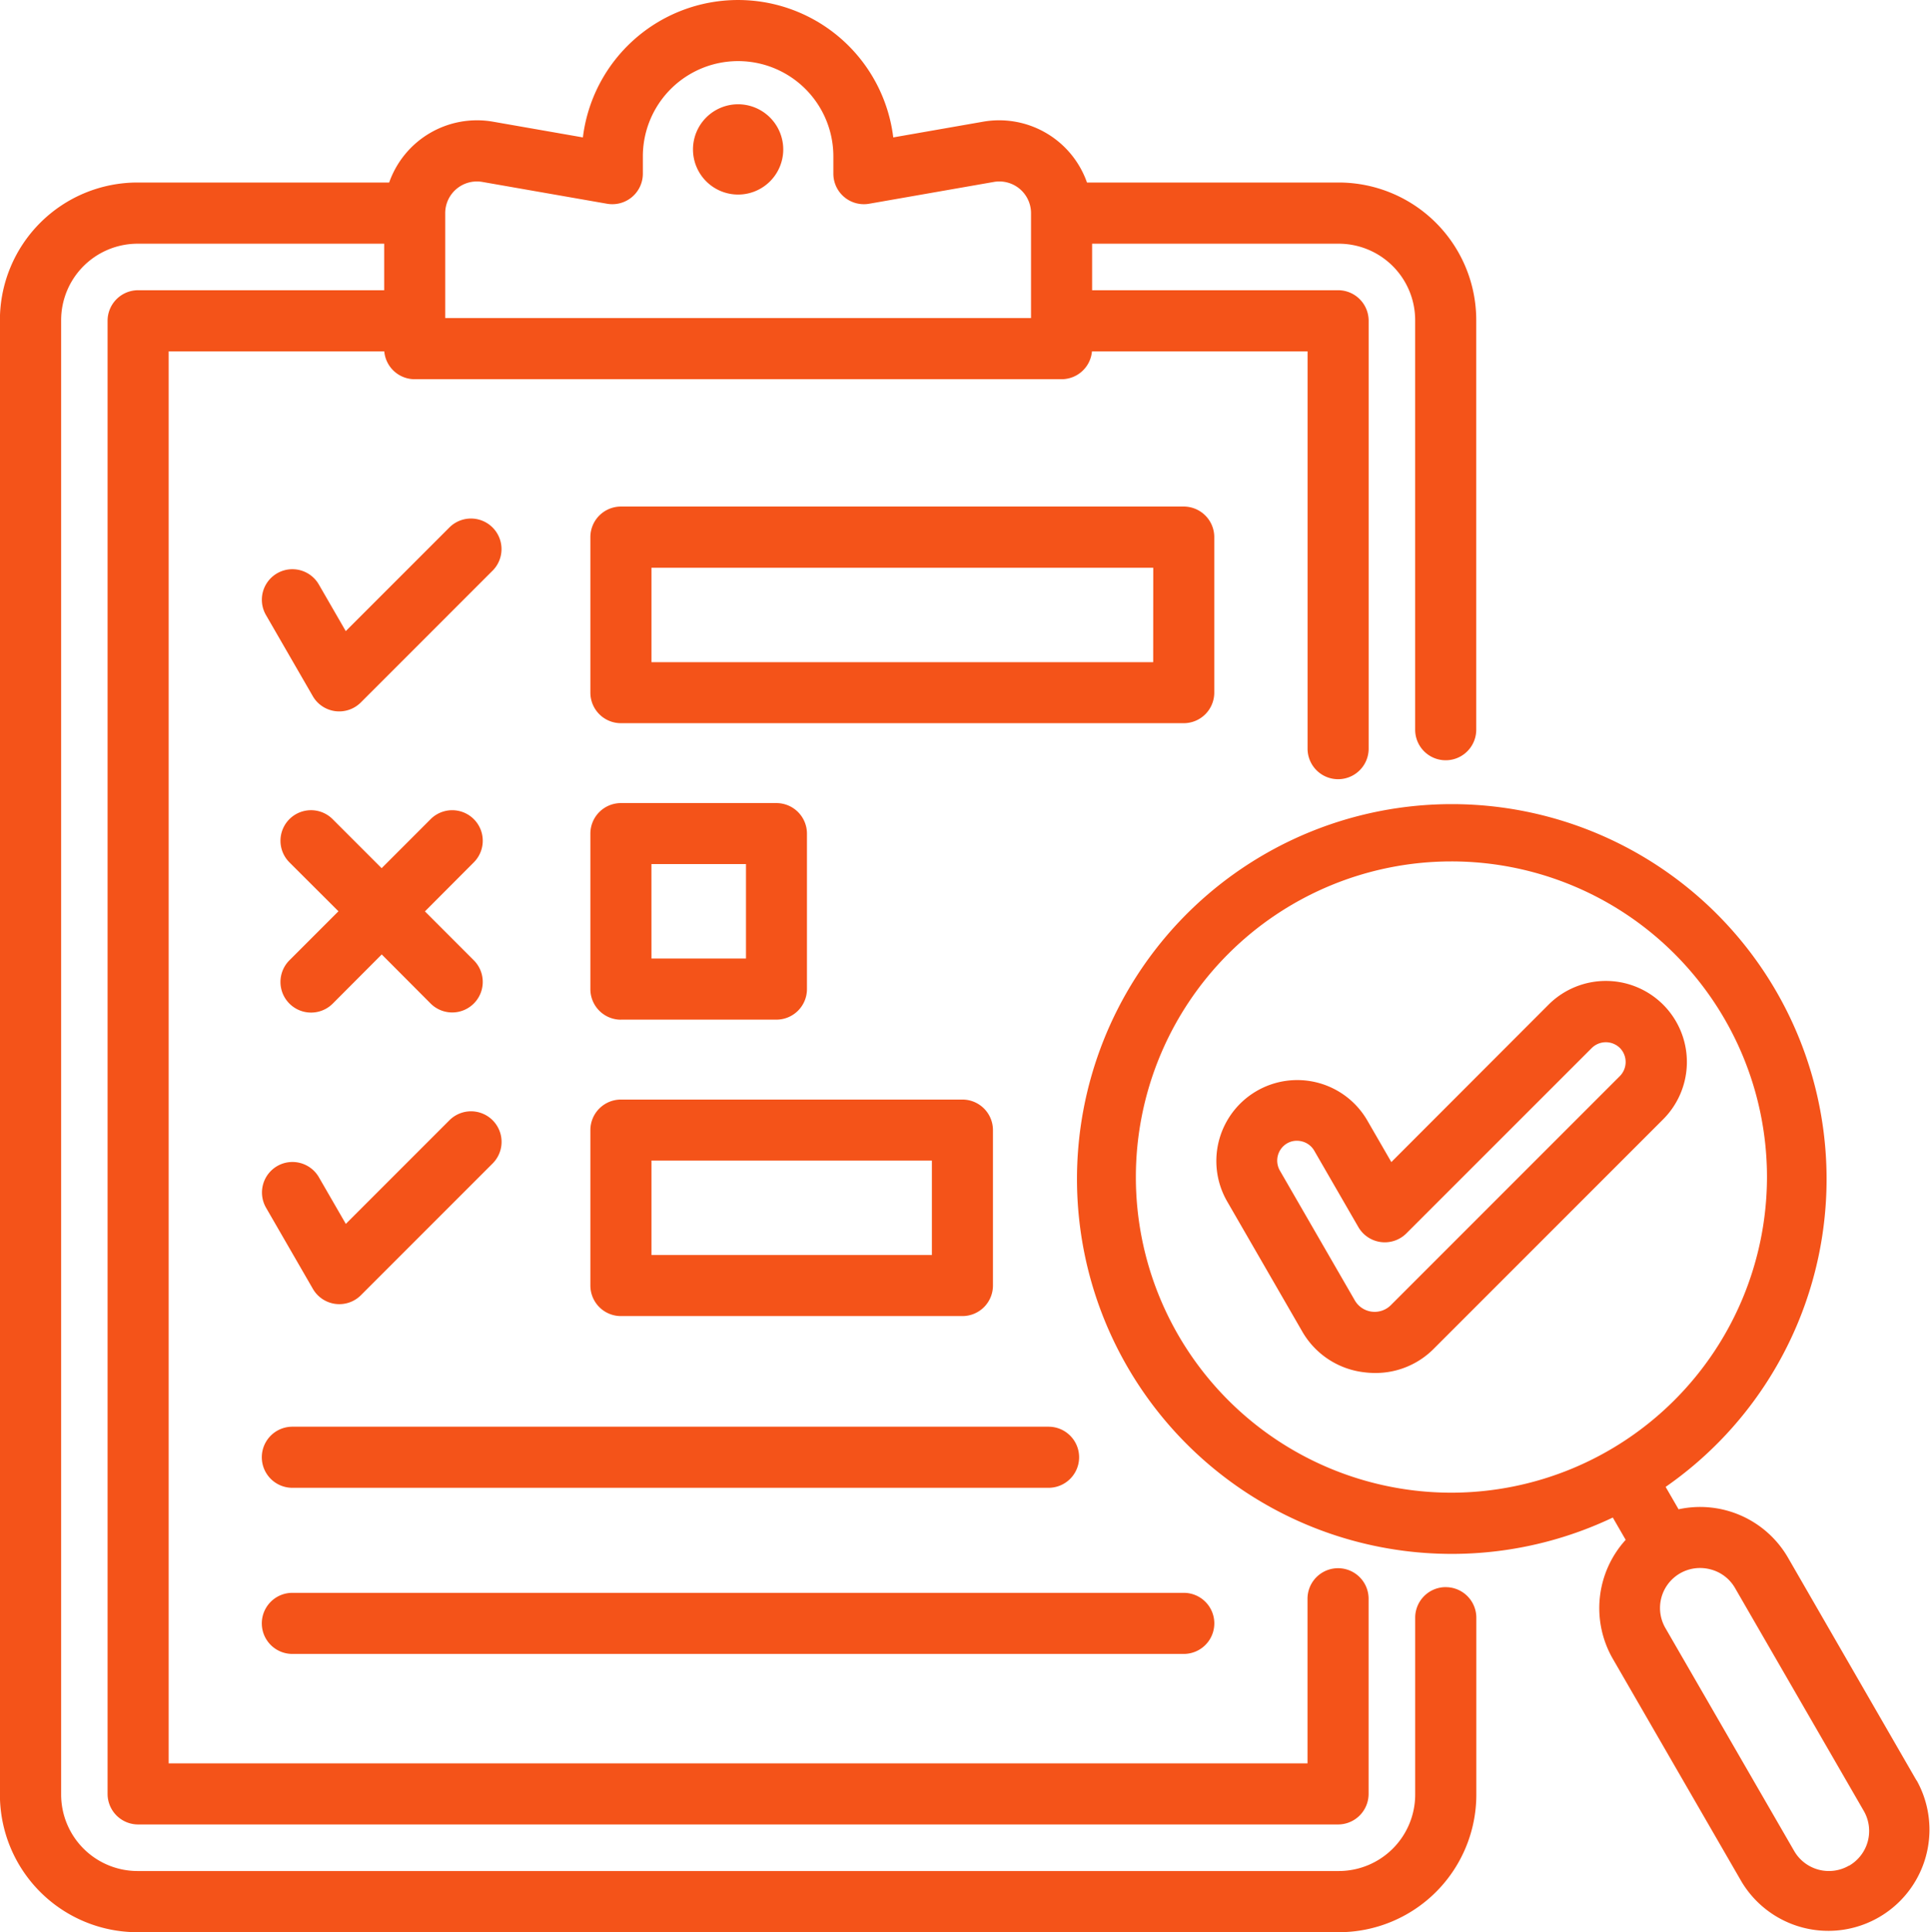
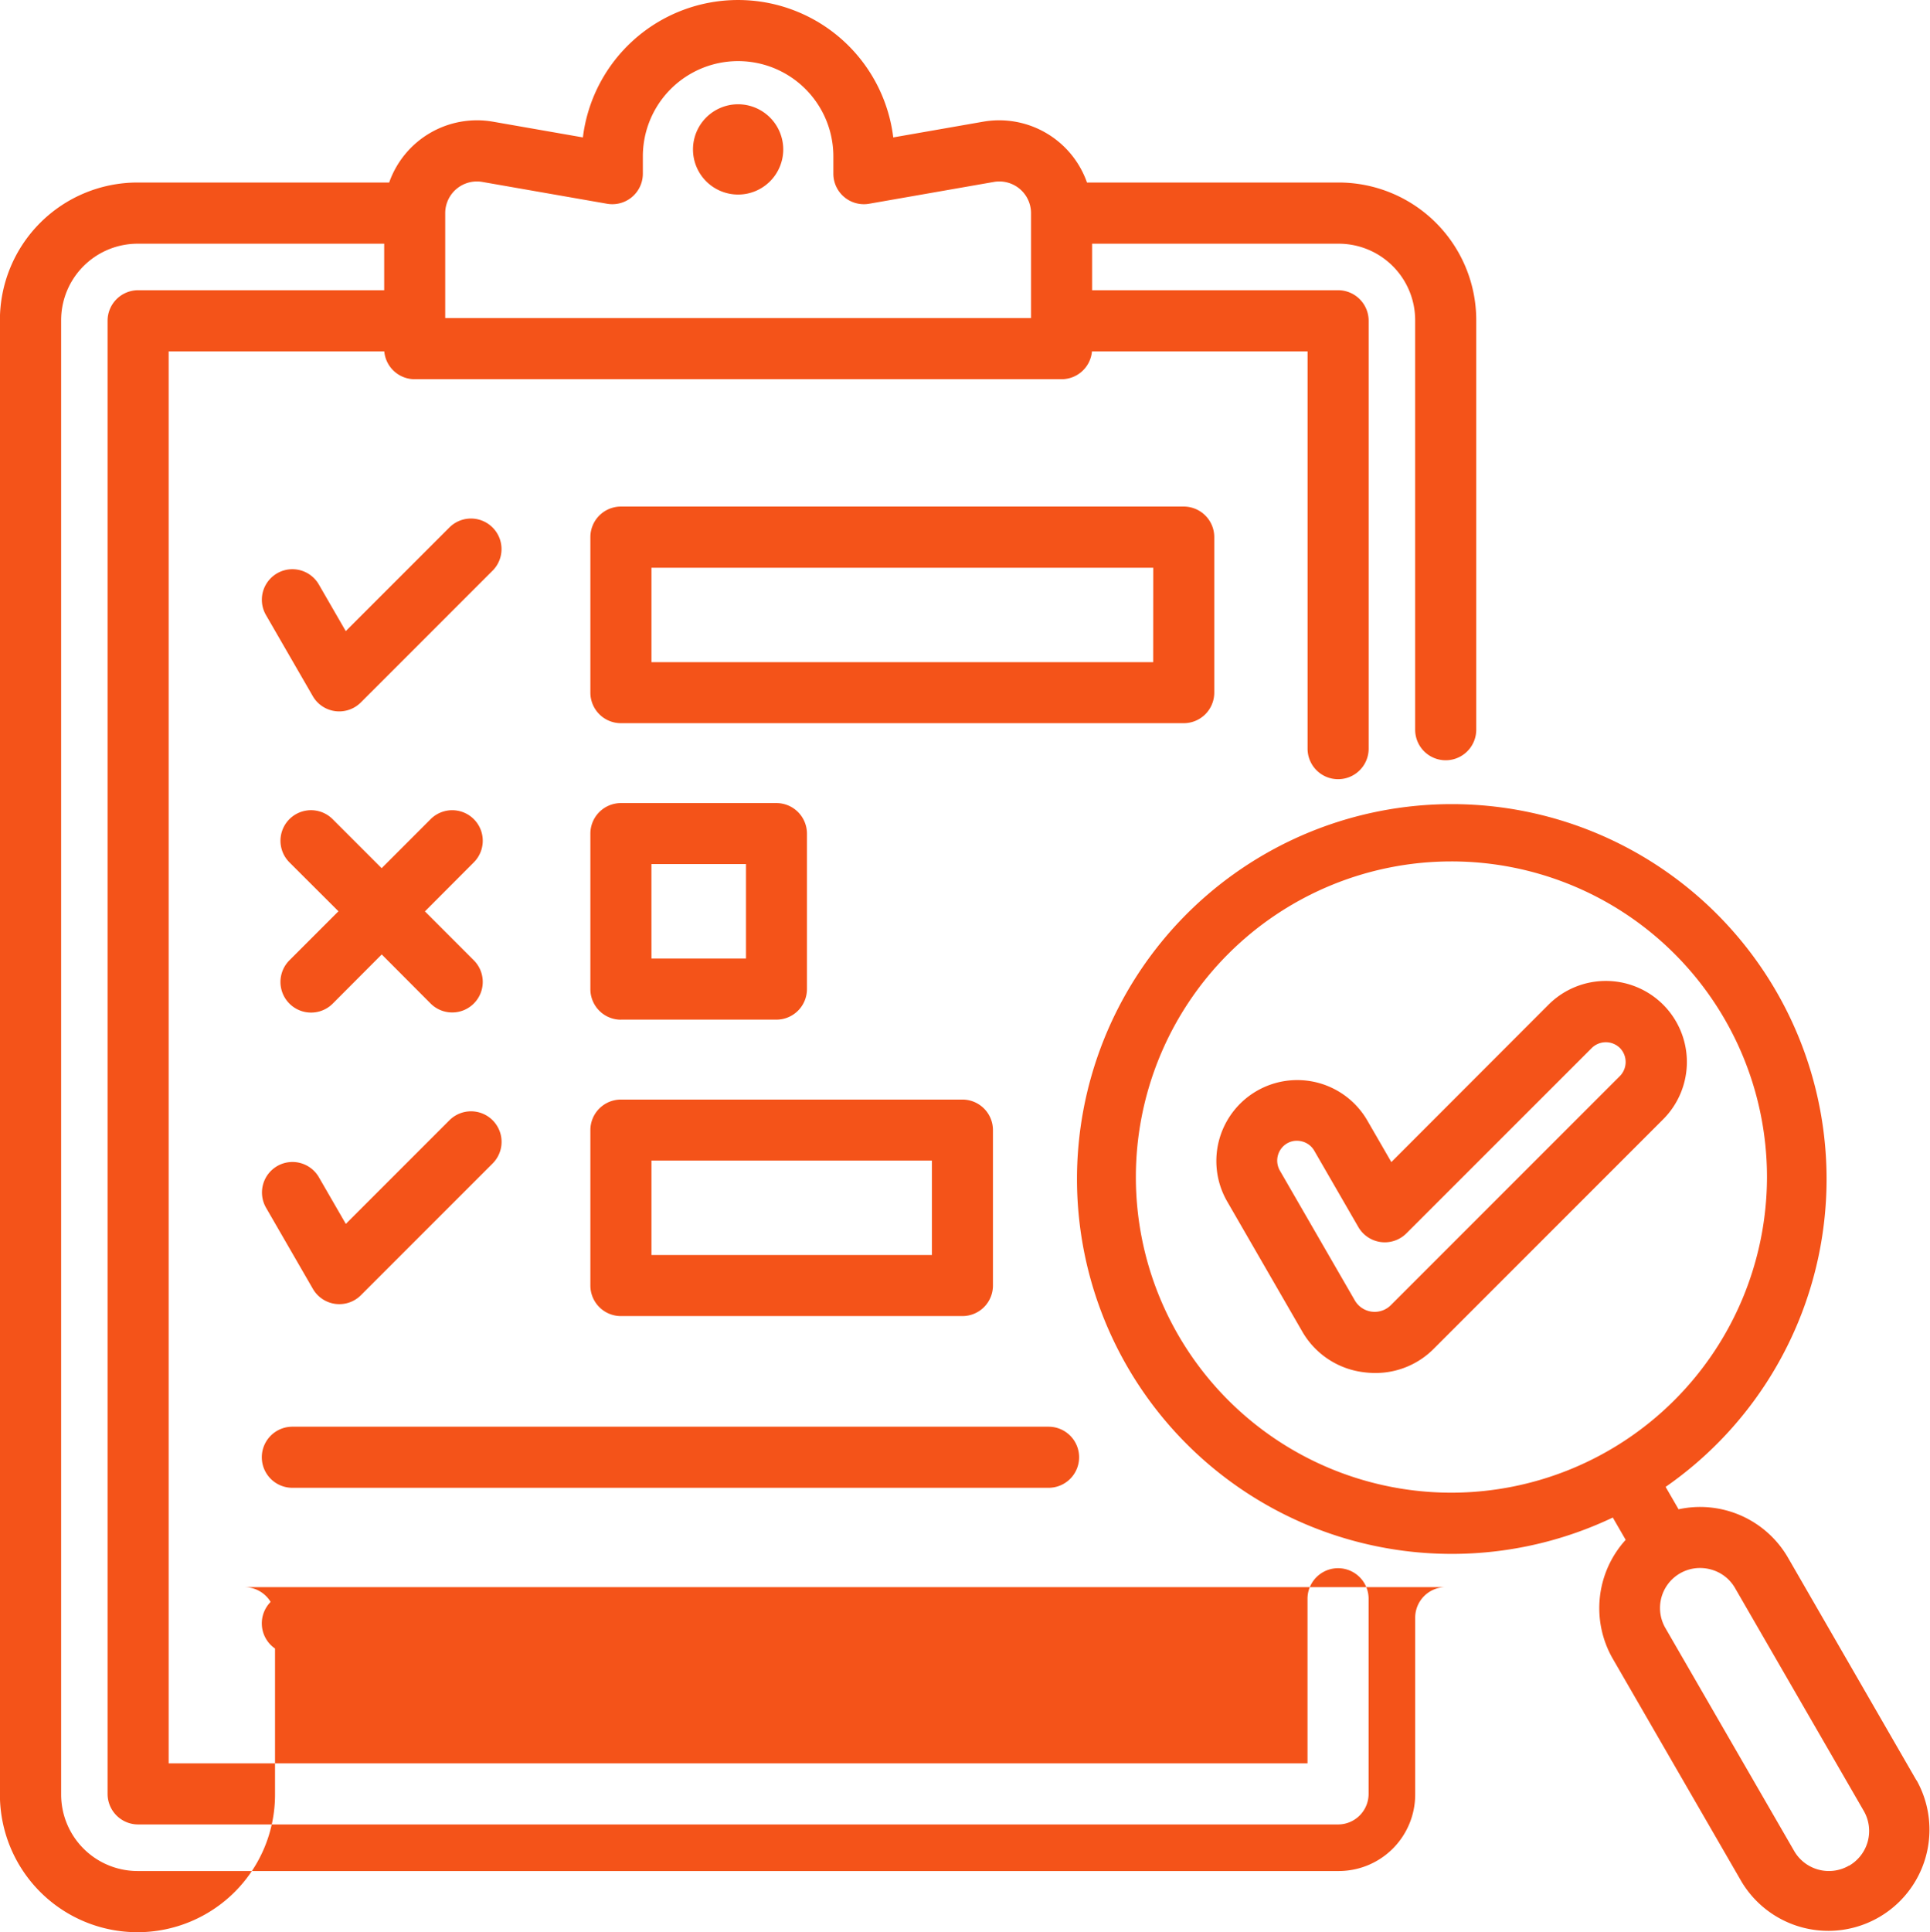
<svg xmlns="http://www.w3.org/2000/svg" width="65.944" height="66" viewBox="0 0 65.944 66">
-   <path d="M52.608,57.212a1.044,1.044,0,0,0-1.043,1.043V64.3a2.613,2.613,0,0,1-2.61,2.61H7.908A2.613,2.613,0,0,1,5.3,64.3V13.931a2.613,2.613,0,0,1,2.61-2.61h8.428V12.91H7.93a1.044,1.044,0,0,0-1.043,1.043V64.276A1.044,1.044,0,0,0,7.93,65.319h41a1.044,1.044,0,0,0,1.043-1.043V57.609a1.043,1.043,0,0,0-2.087,0v5.623H8.974V15h7.367a1.043,1.043,0,0,0,1.039.95h22.1A1.043,1.043,0,0,0,40.521,15h7.367V28.57a1.043,1.043,0,1,0,2.087,0V13.953a1.044,1.044,0,0,0-1.043-1.043H40.526V11.321h8.428a2.613,2.613,0,0,1,2.61,2.61V27.923a1.043,1.043,0,0,0,2.087,0V13.931a4.7,4.7,0,0,0-4.7-4.7h-8.6a3.181,3.181,0,0,0-3.543-2.079l-3.076.538a5.342,5.342,0,0,0-10.605,0l-3.076-.538a3.181,3.181,0,0,0-3.543,2.079h-8.6a4.7,4.7,0,0,0-4.7,4.7V64.3a4.7,4.7,0,0,0,4.7,4.7H48.954a4.7,4.7,0,0,0,4.7-4.7V58.256a1.044,1.044,0,0,0-1.043-1.043ZM18.423,10.278a1.083,1.083,0,0,1,1.269-1.067l4.261.745a1.043,1.043,0,0,0,1.223-1.028v-.59a3.254,3.254,0,0,1,6.509,0v.59a1.043,1.043,0,0,0,1.223,1.028l4.261-.745a1.083,1.083,0,0,1,1.27,1.067v3.582H18.423V10.277ZM29.973,8.1a1.542,1.542,0,1,1-1.542-1.542A1.545,1.545,0,0,1,29.973,8.1ZM23.383,46.91a1.044,1.044,0,0,0,1.043,1.043H36.095a1.044,1.044,0,0,0,1.043-1.043V41.6a1.044,1.044,0,0,0-1.043-1.043H24.426A1.044,1.044,0,0,0,23.383,41.6Zm2.087-4.27h9.582v3.227H25.47ZM40.082,52.776a1.044,1.044,0,0,1-1.043,1.043H13.2a1.043,1.043,0,1,1,0-2.087H39.038A1.044,1.044,0,0,1,40.082,52.776ZM13.2,57.407H43.658a1.043,1.043,0,1,1,0,2.087H13.2a1.043,1.043,0,1,1,0-2.087Zm6.839-34.915-4.5,4.5a1.043,1.043,0,0,1-1.641-.216l-1.6-2.771a1.043,1.043,0,0,1,1.807-1.043l.92,1.593,3.54-3.54a1.043,1.043,0,0,1,1.476,1.476ZM13.1,35.8l1.675-1.675L13.1,32.454a1.043,1.043,0,1,1,1.476-1.476l1.675,1.675,1.674-1.675A1.043,1.043,0,1,1,19.4,32.454L17.73,34.129,19.4,35.8a1.043,1.043,0,0,1-1.476,1.476L16.254,35.6,14.58,37.279A1.043,1.043,0,0,1,13.1,35.8Zm31.6-9.142V21.348A1.044,1.044,0,0,0,43.659,20.3H24.426a1.044,1.044,0,0,0-1.043,1.043v5.314A1.044,1.044,0,0,0,24.426,27.7H43.659A1.044,1.044,0,0,0,44.7,26.661Zm-2.087-1.043H25.47V22.391H42.615ZM12.682,42.829a1.043,1.043,0,0,1,1.425.382l.92,1.593,3.54-3.54a1.043,1.043,0,0,1,1.476,1.476l-4.5,4.5a1.043,1.043,0,0,1-1.641-.216l-1.6-2.771a1.043,1.043,0,0,1,.382-1.425ZM68.693,63.814,64.3,56.2a3.469,3.469,0,0,0-3.736-1.647l-.442-.765a12.806,12.806,0,1,0-1.805,1.047l.44.762a3.468,3.468,0,0,0-.442,4.059l4.4,7.616a3.456,3.456,0,0,0,5.985-3.456ZM52.8,53.986A10.782,10.782,0,1,1,63.585,43.2,10.794,10.794,0,0,1,52.8,53.986ZM66.384,66.727a1.37,1.37,0,0,1-1.869-.5l-4.4-7.616A1.366,1.366,0,0,1,61.3,56.559a1.39,1.39,0,0,1,.361.048,1.358,1.358,0,0,1,.832.635l4.4,7.616a1.37,1.37,0,0,1-.5,1.869Zm-41.958-28.9H29.74a1.044,1.044,0,0,0,1.043-1.043V31.472a1.044,1.044,0,0,0-1.043-1.043H24.426a1.044,1.044,0,0,0-1.043,1.043v5.314A1.044,1.044,0,0,0,24.426,37.829Zm1.043-5.314H28.7v3.227H25.47Zm34.566,4.8a2.77,2.77,0,0,0-3.911,0L50.75,42.692l-.828-1.433a2.765,2.765,0,0,0-4.789,2.765l2.562,4.437a2.812,2.812,0,0,0,2.111,1.41,3.016,3.016,0,0,0,.4.026,2.8,2.8,0,0,0,2.008-.842l7.826-7.826a2.77,2.77,0,0,0,0-3.911ZM58.56,39.753l-7.826,7.826a.783.783,0,0,1-1.232-.162L46.94,42.98a.683.683,0,0,1,.248-.927.665.665,0,0,1,.333-.089.7.7,0,0,1,.181.024.673.673,0,0,1,.413.313l1.508,2.611a1.044,1.044,0,0,0,1.641.216L57.6,38.794a.687.687,0,0,1,.959,0,.684.684,0,0,1,0,.96Z" transform="translate(-3.211 -2.996)" fill="#f45319" />
+   <path d="M52.608,57.212a1.044,1.044,0,0,0-1.043,1.043V64.3a2.613,2.613,0,0,1-2.61,2.61H7.908A2.613,2.613,0,0,1,5.3,64.3V13.931a2.613,2.613,0,0,1,2.61-2.61h8.428V12.91H7.93a1.044,1.044,0,0,0-1.043,1.043V64.276A1.044,1.044,0,0,0,7.93,65.319h41a1.044,1.044,0,0,0,1.043-1.043V57.609a1.043,1.043,0,0,0-2.087,0v5.623H8.974V15h7.367a1.043,1.043,0,0,0,1.039.95h22.1A1.043,1.043,0,0,0,40.521,15h7.367V28.57a1.043,1.043,0,1,0,2.087,0V13.953a1.044,1.044,0,0,0-1.043-1.043H40.526V11.321h8.428a2.613,2.613,0,0,1,2.61,2.61V27.923a1.043,1.043,0,0,0,2.087,0V13.931a4.7,4.7,0,0,0-4.7-4.7h-8.6a3.181,3.181,0,0,0-3.543-2.079l-3.076.538a5.342,5.342,0,0,0-10.605,0l-3.076-.538a3.181,3.181,0,0,0-3.543,2.079h-8.6a4.7,4.7,0,0,0-4.7,4.7V64.3a4.7,4.7,0,0,0,4.7,4.7a4.7,4.7,0,0,0,4.7-4.7V58.256a1.044,1.044,0,0,0-1.043-1.043ZM18.423,10.278a1.083,1.083,0,0,1,1.269-1.067l4.261.745a1.043,1.043,0,0,0,1.223-1.028v-.59a3.254,3.254,0,0,1,6.509,0v.59a1.043,1.043,0,0,0,1.223,1.028l4.261-.745a1.083,1.083,0,0,1,1.27,1.067v3.582H18.423V10.277ZM29.973,8.1a1.542,1.542,0,1,1-1.542-1.542A1.545,1.545,0,0,1,29.973,8.1ZM23.383,46.91a1.044,1.044,0,0,0,1.043,1.043H36.095a1.044,1.044,0,0,0,1.043-1.043V41.6a1.044,1.044,0,0,0-1.043-1.043H24.426A1.044,1.044,0,0,0,23.383,41.6Zm2.087-4.27h9.582v3.227H25.47ZM40.082,52.776a1.044,1.044,0,0,1-1.043,1.043H13.2a1.043,1.043,0,1,1,0-2.087H39.038A1.044,1.044,0,0,1,40.082,52.776ZM13.2,57.407H43.658a1.043,1.043,0,1,1,0,2.087H13.2a1.043,1.043,0,1,1,0-2.087Zm6.839-34.915-4.5,4.5a1.043,1.043,0,0,1-1.641-.216l-1.6-2.771a1.043,1.043,0,0,1,1.807-1.043l.92,1.593,3.54-3.54a1.043,1.043,0,0,1,1.476,1.476ZM13.1,35.8l1.675-1.675L13.1,32.454a1.043,1.043,0,1,1,1.476-1.476l1.675,1.675,1.674-1.675A1.043,1.043,0,1,1,19.4,32.454L17.73,34.129,19.4,35.8a1.043,1.043,0,0,1-1.476,1.476L16.254,35.6,14.58,37.279A1.043,1.043,0,0,1,13.1,35.8Zm31.6-9.142V21.348A1.044,1.044,0,0,0,43.659,20.3H24.426a1.044,1.044,0,0,0-1.043,1.043v5.314A1.044,1.044,0,0,0,24.426,27.7H43.659A1.044,1.044,0,0,0,44.7,26.661Zm-2.087-1.043H25.47V22.391H42.615ZM12.682,42.829a1.043,1.043,0,0,1,1.425.382l.92,1.593,3.54-3.54a1.043,1.043,0,0,1,1.476,1.476l-4.5,4.5a1.043,1.043,0,0,1-1.641-.216l-1.6-2.771a1.043,1.043,0,0,1,.382-1.425ZM68.693,63.814,64.3,56.2a3.469,3.469,0,0,0-3.736-1.647l-.442-.765a12.806,12.806,0,1,0-1.805,1.047l.44.762a3.468,3.468,0,0,0-.442,4.059l4.4,7.616a3.456,3.456,0,0,0,5.985-3.456ZM52.8,53.986A10.782,10.782,0,1,1,63.585,43.2,10.794,10.794,0,0,1,52.8,53.986ZM66.384,66.727a1.37,1.37,0,0,1-1.869-.5l-4.4-7.616A1.366,1.366,0,0,1,61.3,56.559a1.39,1.39,0,0,1,.361.048,1.358,1.358,0,0,1,.832.635l4.4,7.616a1.37,1.37,0,0,1-.5,1.869Zm-41.958-28.9H29.74a1.044,1.044,0,0,0,1.043-1.043V31.472a1.044,1.044,0,0,0-1.043-1.043H24.426a1.044,1.044,0,0,0-1.043,1.043v5.314A1.044,1.044,0,0,0,24.426,37.829Zm1.043-5.314H28.7v3.227H25.47Zm34.566,4.8a2.77,2.77,0,0,0-3.911,0L50.75,42.692l-.828-1.433a2.765,2.765,0,0,0-4.789,2.765l2.562,4.437a2.812,2.812,0,0,0,2.111,1.41,3.016,3.016,0,0,0,.4.026,2.8,2.8,0,0,0,2.008-.842l7.826-7.826a2.77,2.77,0,0,0,0-3.911ZM58.56,39.753l-7.826,7.826a.783.783,0,0,1-1.232-.162L46.94,42.98a.683.683,0,0,1,.248-.927.665.665,0,0,1,.333-.089.7.7,0,0,1,.181.024.673.673,0,0,1,.413.313l1.508,2.611a1.044,1.044,0,0,0,1.641.216L57.6,38.794a.687.687,0,0,1,.959,0,.684.684,0,0,1,0,.96Z" transform="translate(-3.211 -2.996)" fill="#f45319" />
</svg>